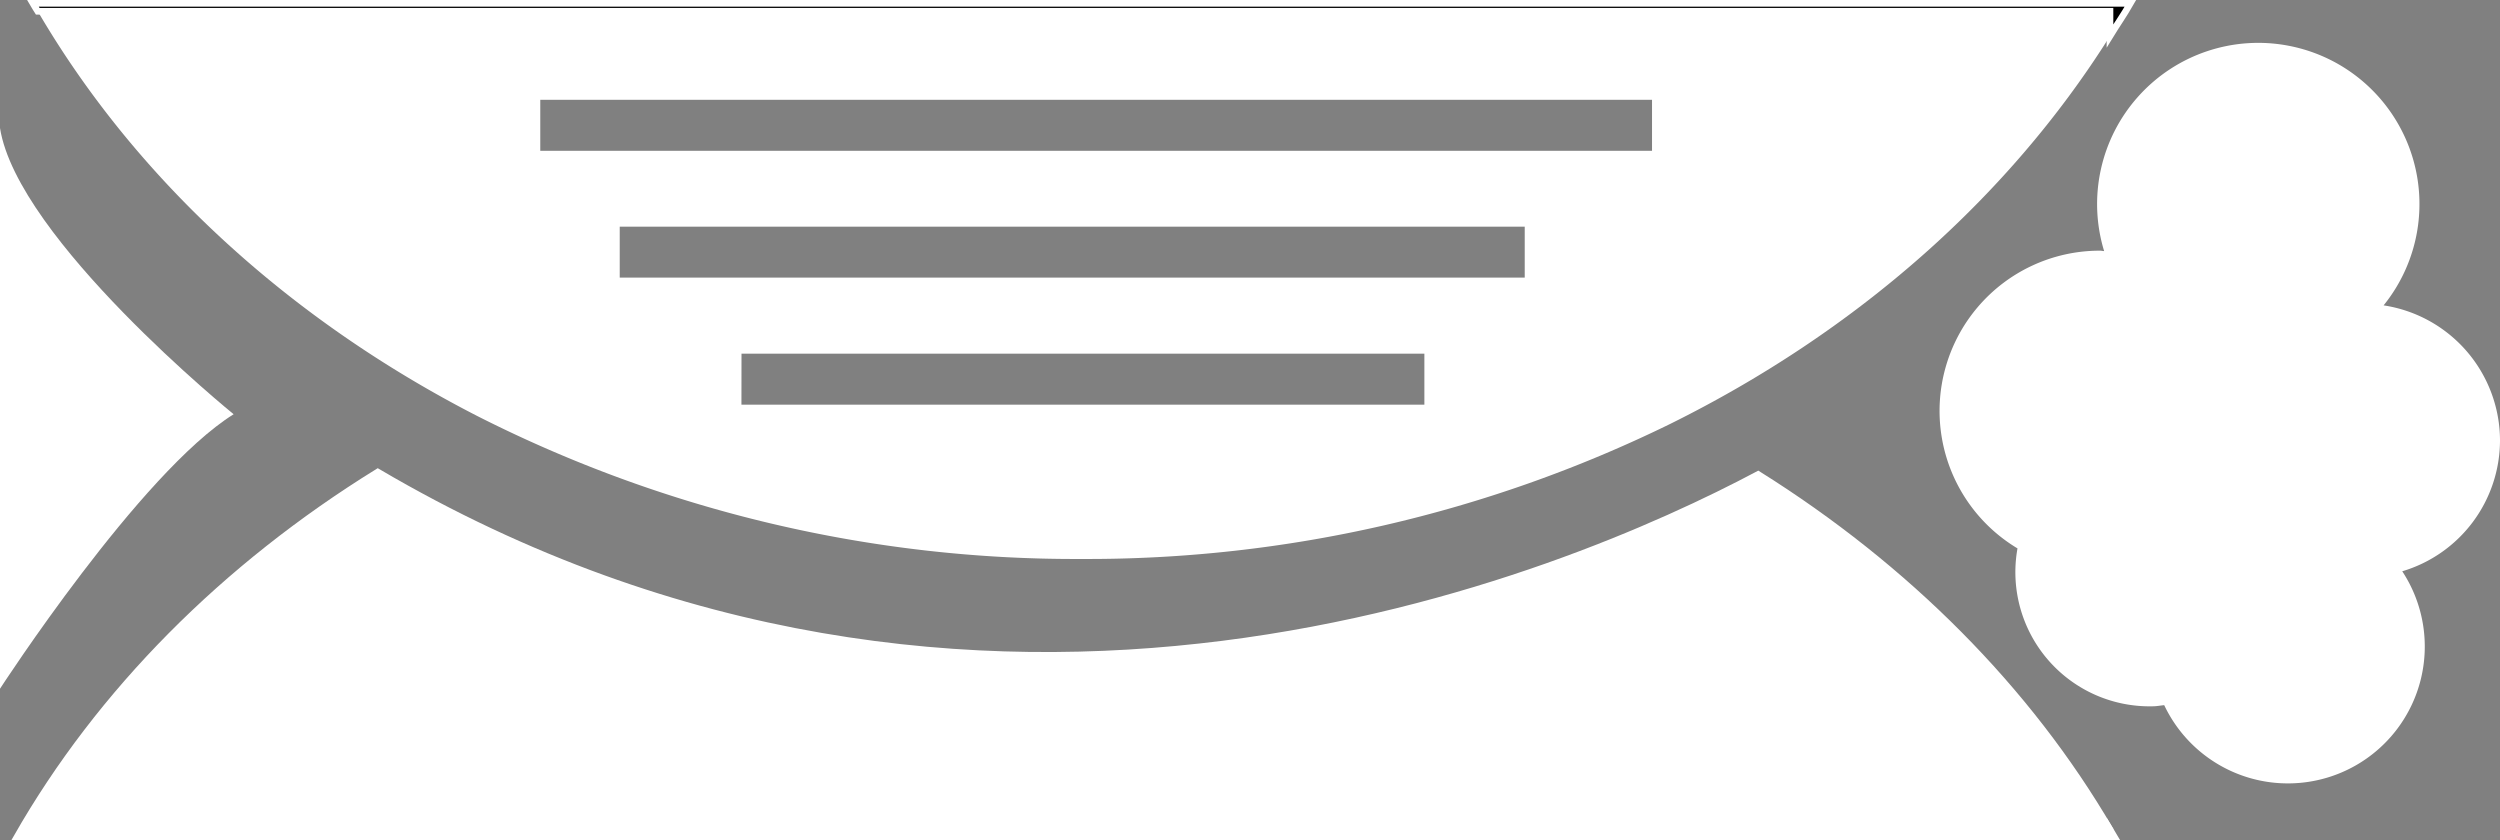
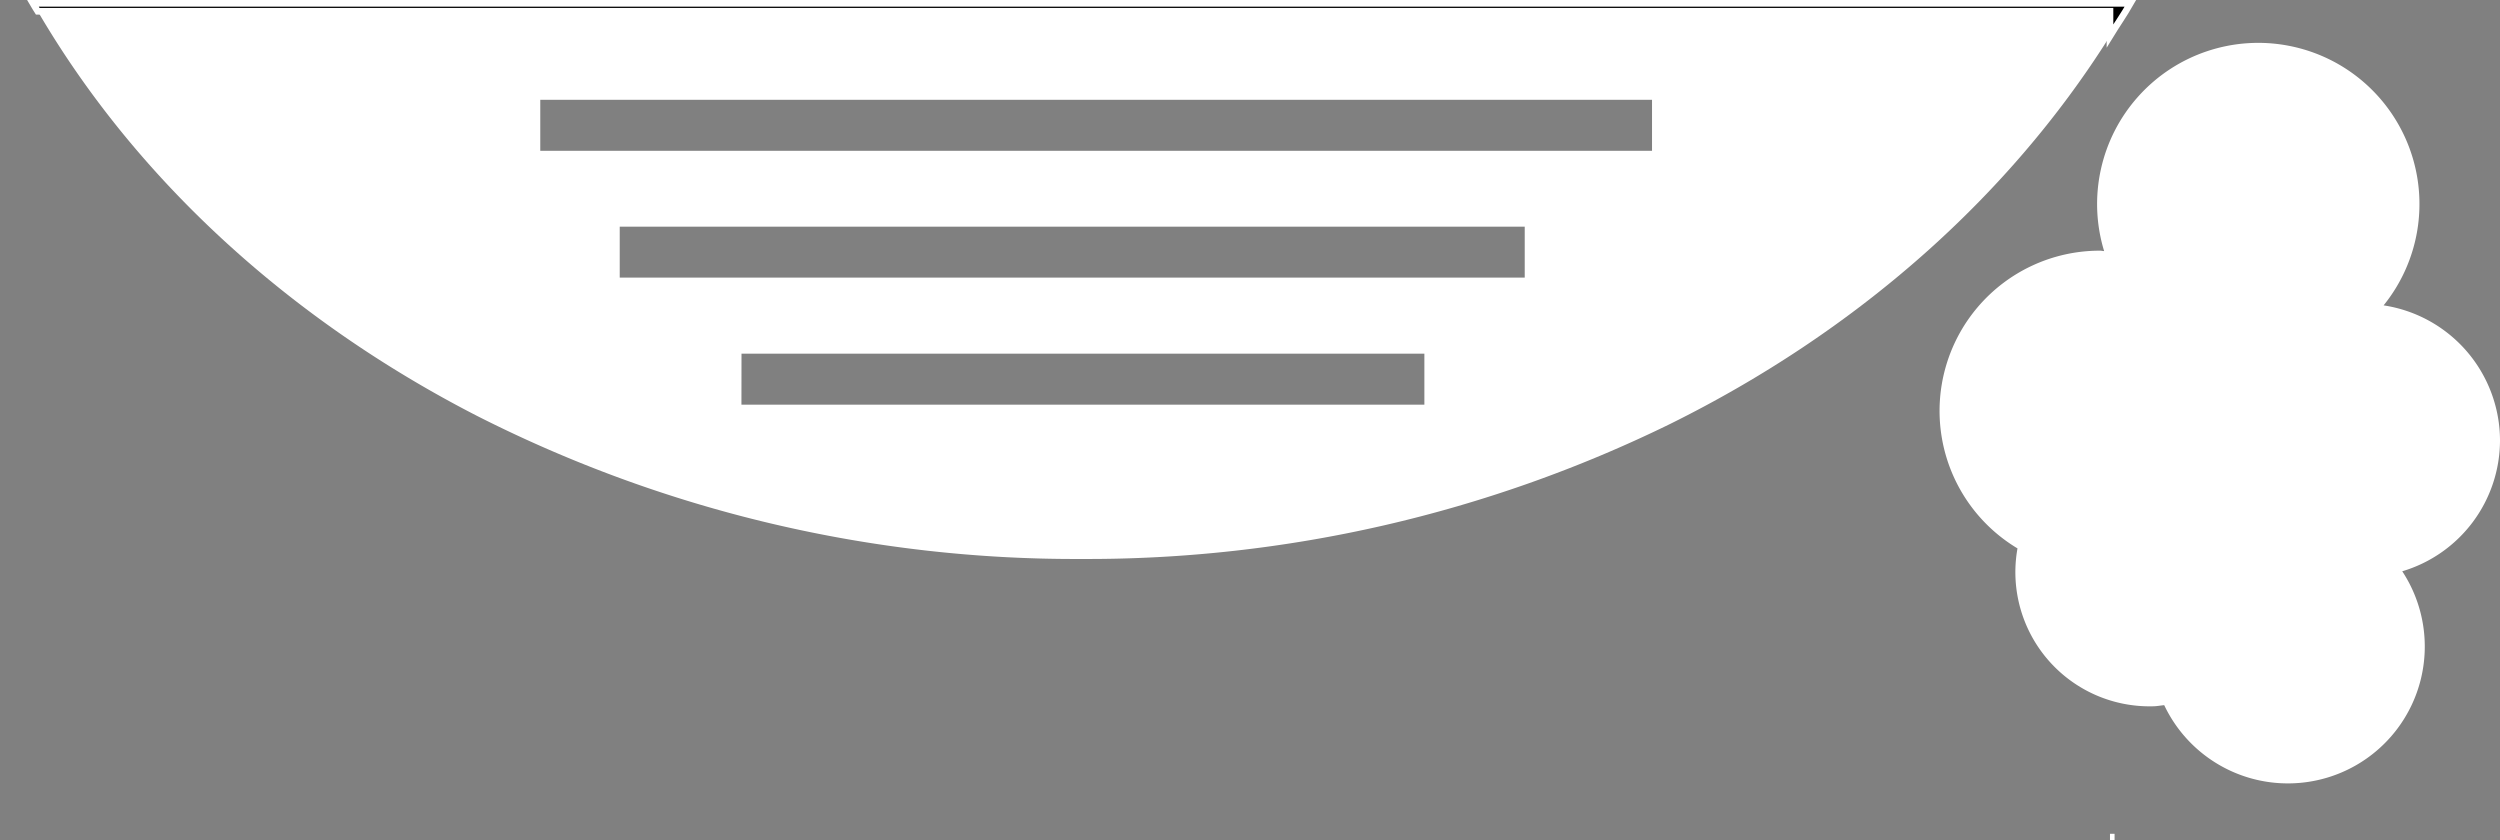
<svg xmlns="http://www.w3.org/2000/svg" id="Capa_1" data-name="Capa 1" viewBox="0 0 375.69 126.3">
  <rect x="0" y="0" width="375.69" height="126.3" fill="#808080" stroke="none" />
  <defs>
    <style>.cls-1,.cls-4{fill:#fff;}.cls-2{fill:none;}.cls-3,.cls-4{stroke:#fff;stroke-miterlimit:10;}</style>
  </defs>
  <title>restaurantes-icono-kebap</title>
  <path class="cls-1" d="M375.69,66.2A20.58,20.58,0,0,0,358.2,45.89a24.22,24.22,0,1,0-42-8.16c-.21,0-.4-.06-.6-.06a24.08,24.08,0,0,0-12.42,44.74,20.17,20.17,0,0,0,20.32,23.73c.59,0,1.15-.12,1.73-.17A20.57,20.57,0,1,0,361,85.85,20.56,20.56,0,0,0,375.69,66.2Z" />
-   <path class="cls-1" d="M0,19.24V103.5S21.07,71,35.11,62.25C35.11,62.25,2.63,35.91,0,19.24Z" />
  <rect class="cls-2" x="93.13" y="34.06" width="136.04" height="7.66" />
-   <rect class="cls-2" x="111.42" y="53.16" width="102.63" height="7.66" />
  <rect class="cls-2" x="81.19" y="14.97" width="167.07" height="7.66" />
-   <path class="cls-3" d="M317.08,125.8h.69c-.21-.37-.47-.73-.69-1.1Z" />
-   <path class="cls-4" d="M264.21,71.3c-28.59,15.18-116.81,52.92-207.44-.36-23,14.23-41.74,33-54.22,54.85H317.08v-1.1C304.72,103.52,286.48,85.26,264.21,71.3Z" />
+   <path class="cls-3" d="M317.08,125.8h.69Z" />
  <path class="cls-3" d="M317.08,5.4c1-1.63,2.12-3.23,3.07-4.9H4.93c.23.41.51.79.75,1.19h311.4V5.4Z" />
  <path class="cls-1" d="M251,63.7c28-13.86,50.88-34.08,66.09-58.3V1.69H5.67C20.4,26.89,43.42,48,71.73,62.52A198.68,198.68,0,0,0,162.54,84,199.07,199.07,0,0,0,251,63.7ZM81.19,15H248.26v7.66H81.19ZM93.13,34.06h136v7.66h-136Zm18.3,19.09H214.05v7.66H111.42Z" />
</svg>